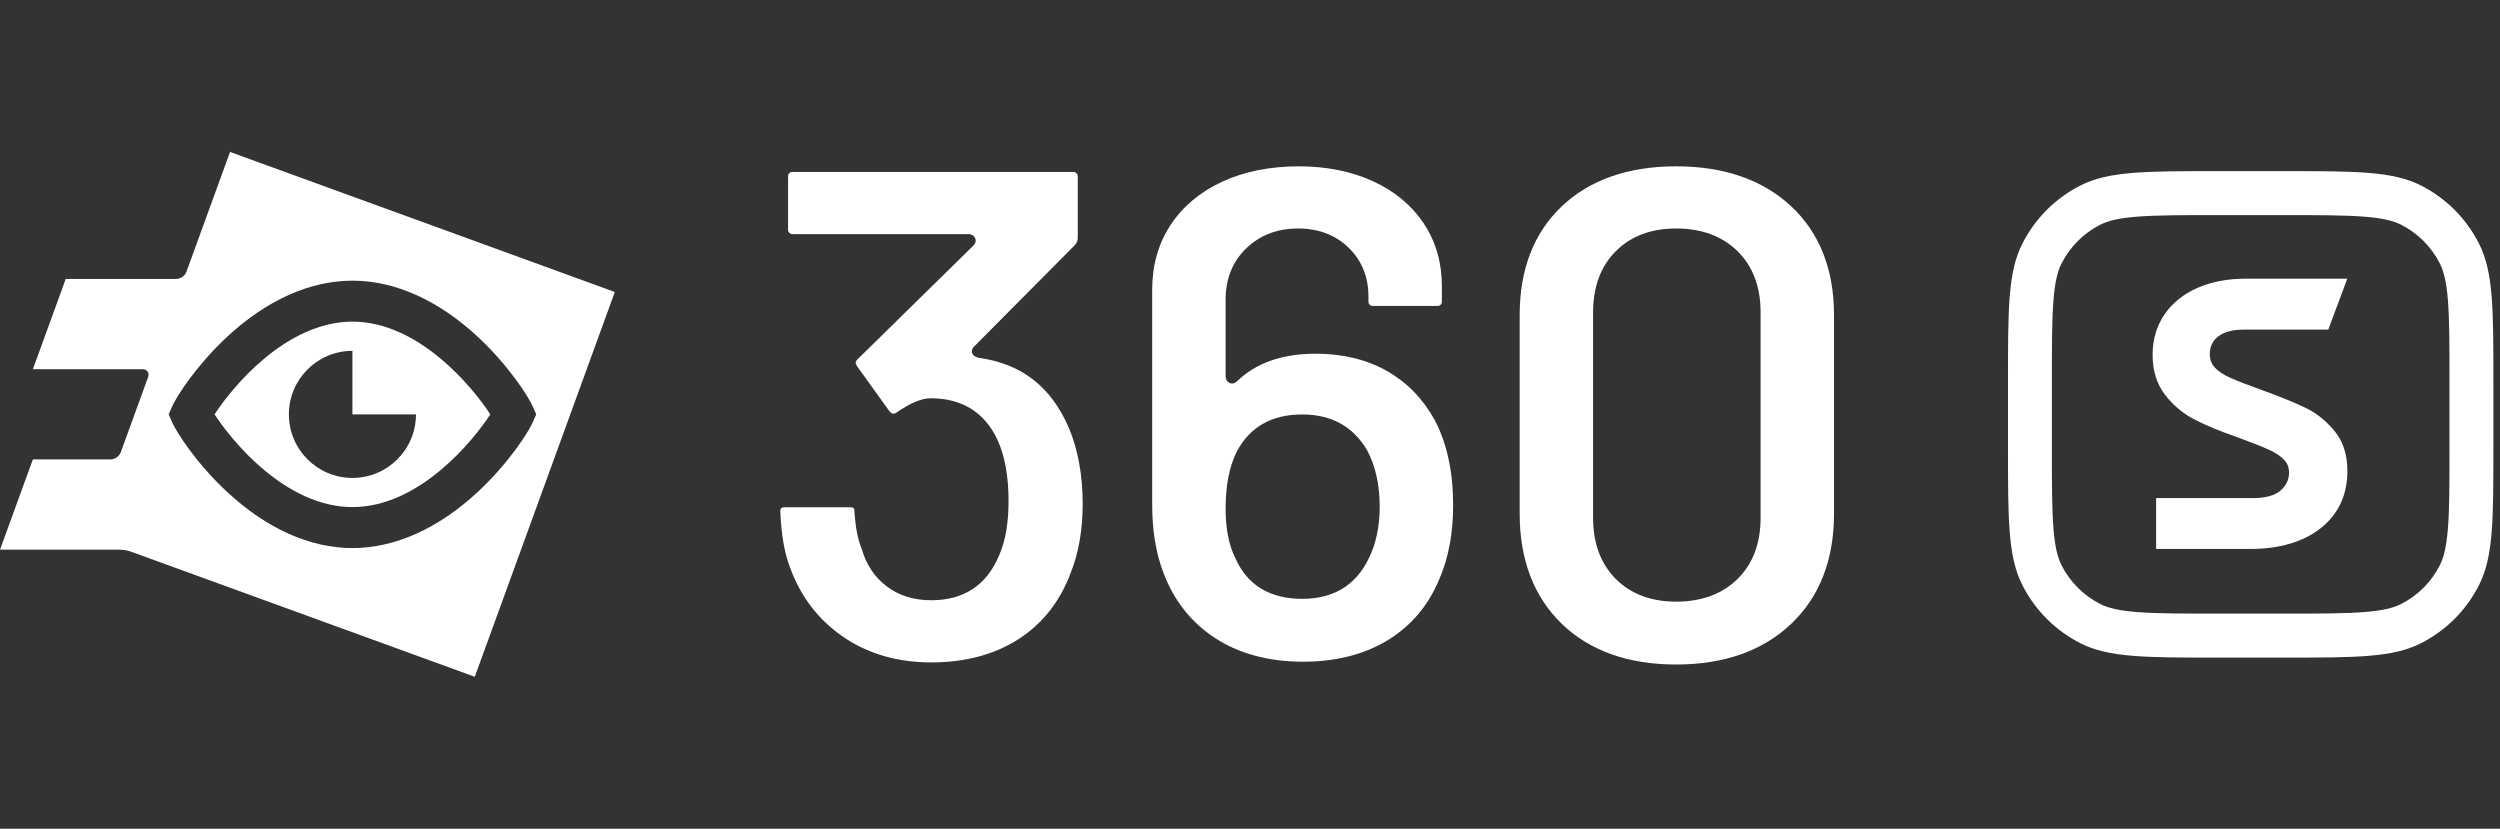
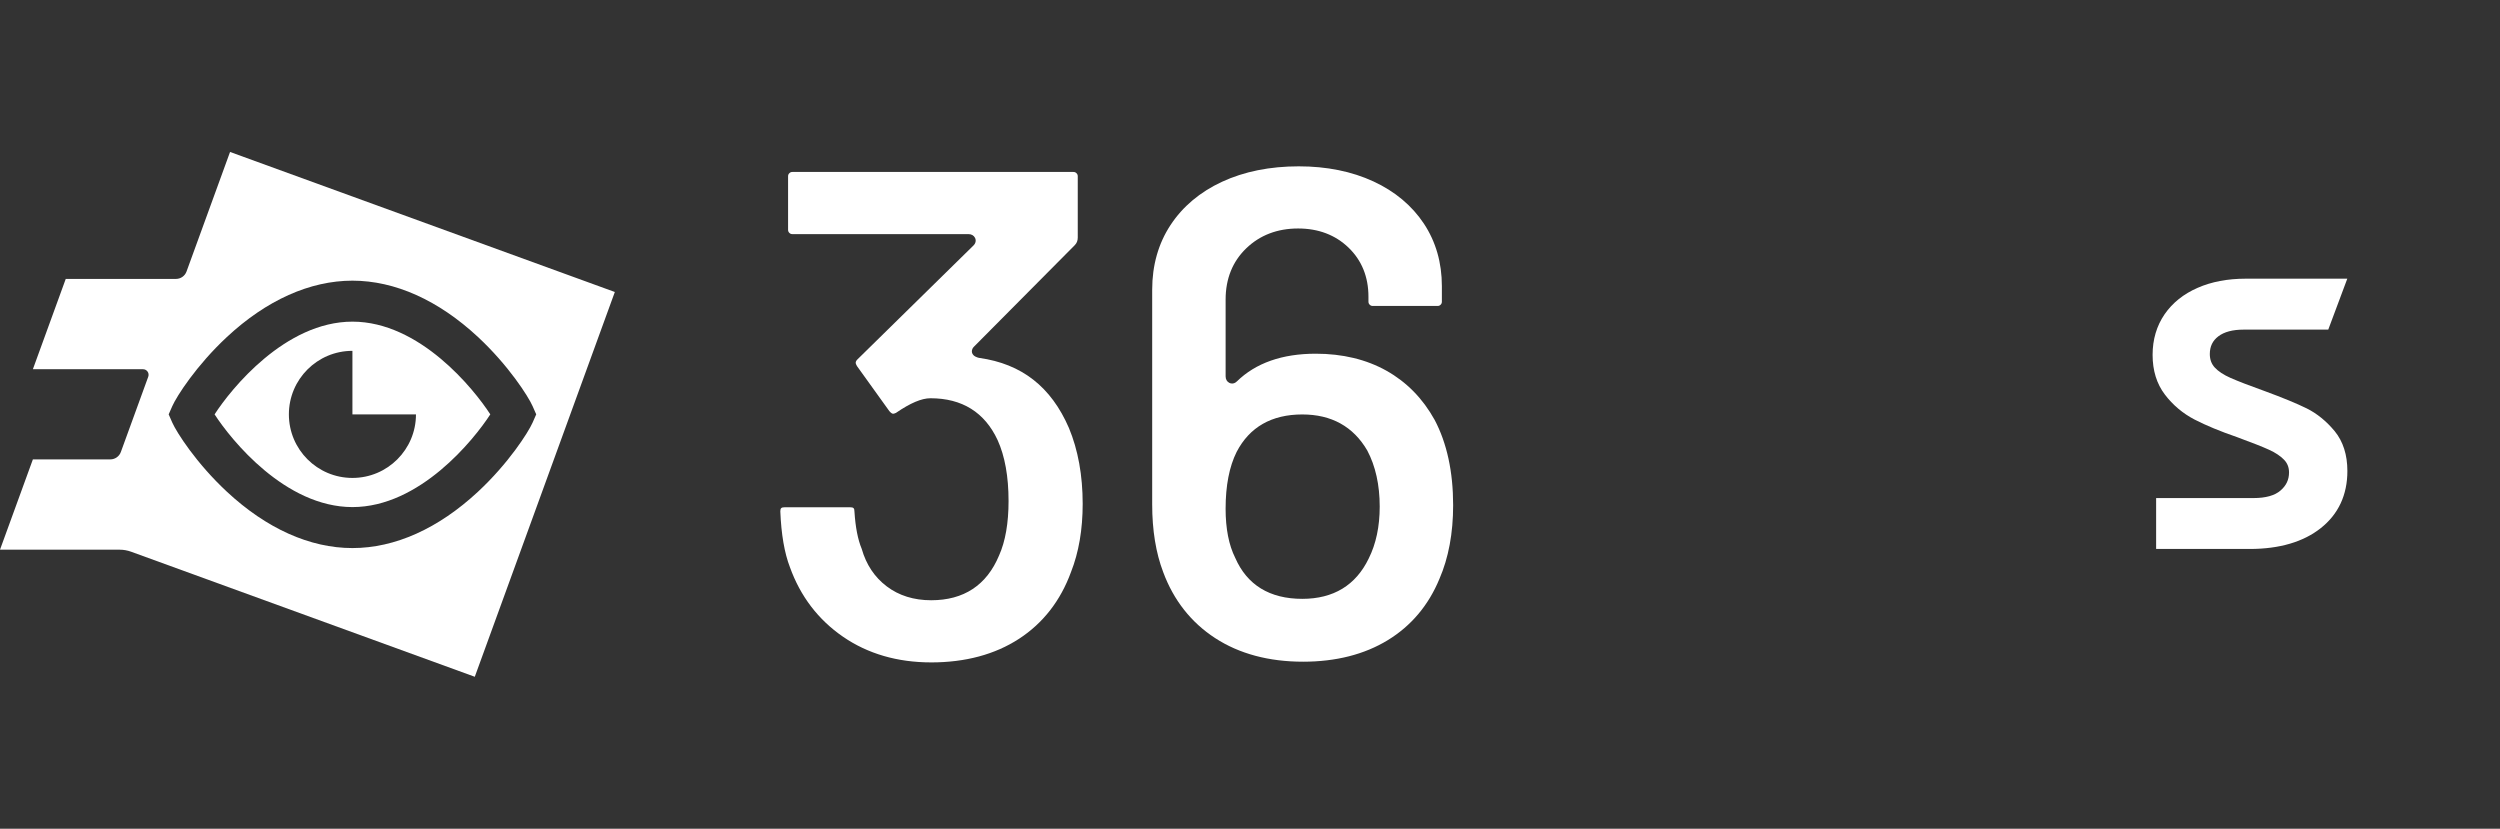
<svg xmlns="http://www.w3.org/2000/svg" id="t" data-name="360-S-logo" viewBox="0 0 724 240">
  <rect x="0" y="0" width="724" height="240" fill="#333333" stroke="none" />
  <defs>
    <style> .y { fill-rule: evenodd; } .y, .z { fill: #fff; } </style>
  </defs>
  <g>
    <path class="z" d="M269.663,191.832c-9.771,0-18.362-2.502-25.535-7.439-7.167-4.93-12.335-11.701-15.361-20.123-1.588-4.104-2.522-9.534-2.786-16.166.001-.92.281-1.2,1.249-1.2h18.973c.967,0,1.247.28,1.247,1.248.28,4.509.987,8.118,2.105,10.801,1.297,4.559,3.735,8.214,7.247,10.863,3.524,2.665,7.851,4.016,12.861,4.016,9.464,0,16.082-4.366,19.671-12.978,1.817-4.056,2.744-9.369,2.744-15.762,0-7.077-1.066-13.009-3.168-17.633-3.74-8.05-10.283-12.127-19.452-12.127-2.569,0-5.838,1.387-9.993,4.242-.442.213-.702.246-.82.246-.295,0-.692-.281-1.117-.792l-9.332-12.989c-.381-.642-.386-.92-.386-.932,0-.224.048-.571.464-.987l33.652-33.04c.642-.642.803-1.462.44-2.202-.349-.69-1.037-1.078-1.893-1.078h-51c-.363,0-.636-.111-.884-.361-.254-.252-.364-.524-.364-.887v-15.504c0-.362.112-.635.362-.885.251-.251.524-.363.886-.363h81.396c.36,0,.634.113.888.365.247.249.36.523.36.883v17.748c0,.901-.285,1.624-.873,2.211l-29.175,29.38c-.718.719-.662,1.415-.564,1.765.295,1.059,1.535,1.368,1.942,1.469l.123.024c12.319,1.723,20.821,8.363,25.994,20.301,2.639,6.337,3.98,13.731,3.98,21.962,0,7.429-1.139,14.075-3.384,19.755-3.036,8.309-8.093,14.801-15.042,19.326-6.979,4.541-15.544,6.843-25.457,6.843Z" />
    <path class="z" d="M377.353,191.628c-9.917,0-18.483-2.302-25.458-6.843-6.955-4.526-12.012-10.952-15.033-19.098-2.117-5.557-3.189-12.14-3.189-19.575v-62.219c0-7.069,1.786-13.367,5.31-18.721,3.533-5.362,8.547-9.576,14.905-12.525,6.405-2.972,13.888-4.478,22.241-4.478,8.075,0,15.353,1.472,21.631,4.377,6.221,2.883,11.134,6.995,14.6,12.222,3.454,5.219,5.206,11.311,5.206,18.105v4.488c0,.362-.112.635-.363.886-.25.25-.523.361-.885.361h-18.768c-.364,0-.636-.111-.882-.359-.255-.253-.366-.525-.366-.889v-1.428c0-5.75-1.942-10.537-5.773-14.226-3.821-3.675-8.734-5.538-14.603-5.538-6.005,0-11.056,1.932-15.01,5.742-3.967,3.821-5.978,8.813-5.978,14.838v22.236c0,.869.395,1.56,1.083,1.895.243.124.517.19.798.19.35,0,.875-.108,1.392-.625,5.444-5.313,13.123-8.013,22.815-8.013,7.774,0,14.68,1.664,20.526,4.947,5.825,3.274,10.508,8.06,13.92,14.223,3.551,6.71,5.358,15.031,5.358,24.715,0,8.091-1.339,15.274-3.98,21.349-3.158,7.63-8.177,13.583-14.928,17.713-6.783,4.147-15.049,6.25-24.568,6.25ZM377.149,120.024c-8.877,0-15.275,3.649-19.017,10.847-2.124,4.246-3.196,9.78-3.196,16.465,0,5.74.935,10.519,2.779,14.205,3.431,7.866,9.979,11.883,19.434,11.883,9.026,0,15.499-3.935,19.237-11.695,2.106-4.212,3.179-9.266,3.179-15.005,0-6.286-1.214-11.76-3.608-16.27-4.046-6.935-10.366-10.43-18.808-10.43Z" />
-     <path class="z" d="M485.41,192.444c-13.891,0-25.039-3.97-33.132-11.801-8.082-7.817-12.181-18.543-12.181-31.879v-57.529c0-13.194,4.096-23.781,12.173-31.464,8.095-7.699,19.244-11.603,33.139-11.603s25.118,3.906,33.35,11.61c8.208,7.684,12.37,18.268,12.37,31.457v57.529c0,13.331-4.164,24.055-12.377,31.872-8.229,7.835-19.448,11.807-33.342,11.807ZM485.41,66.168c-7.234,0-13.113,2.212-17.475,6.574-4.362,4.361-6.573,10.309-6.573,17.678v59.568c0,7.371,2.211,13.319,6.573,17.679,4.359,4.362,10.238,6.573,17.475,6.573,7.366,0,13.346-2.209,17.773-6.567,4.434-4.364,6.683-10.314,6.683-17.685v-59.568c0-7.369-2.248-13.318-6.683-17.685-4.43-4.358-10.41-6.567-17.773-6.567Z" />
  </g>
  <g>
-     <path class="y" d="M642.21,190.44c-21.024,0-31.577,0-39.775-4.186-7.256-3.707-13.046-9.511-16.745-16.784-4.176-8.215-4.176-18.79-4.176-39.86v-19.222c0-21.069,0-31.645,4.177-39.859,3.698-7.273,9.489-13.077,16.745-16.784,8.198-4.186,18.751-4.186,39.775-4.186h19.177c21.024,0,31.577,0,39.775,4.186,7.256,3.707,13.046,9.511,16.745,16.784,4.176,8.215,4.176,18.79,4.176,39.86v19.222c0,21.069,0,31.645-4.177,39.859-3.698,7.273-9.489,13.077-16.745,16.784-8.198,4.186-18.751,4.186-39.775,4.186h-19.177ZM642.21,62.295c-10.334,0-17.801,0-23.544.47-4.858.398-8.084,1.116-10.459,2.327-4.849,2.476-8.719,6.355-11.191,11.217-1.209,2.381-1.924,5.614-2.321,10.484-.469,5.732-.469,13.225-.469,23.595v19.222c0,10.37,0,17.862.469,23.595.397,4.87,1.113,8.104,2.321,10.485,2.473,4.862,6.343,8.741,11.192,11.217,2.376,1.212,5.601,1.929,10.458,2.327,5.743.47,13.209.47,23.544.47h19.177c10.334,0,17.801,0,23.544-.47,4.86-.398,8.086-1.116,10.46-2.327,4.849-2.477,8.718-6.355,11.191-11.217,1.209-2.381,1.924-5.614,2.321-10.484.469-5.733.469-13.225.469-23.595v-19.222c0-10.37,0-17.863-.469-23.595-.397-4.87-1.113-8.104-2.321-10.485-2.473-4.862-6.343-8.74-11.191-11.216-2.372-1.211-5.598-1.929-10.459-2.327-5.743-.47-13.209-.47-23.544-.47h-19.177Z" />
    <path class="z" d="M624.414,158.98v-14.74h28.19c3.534,0,6.169-.734,7.831-2.182,1.66-1.418,2.47-3.134,2.47-5.24,0-1.467-.486-2.704-1.446-3.678-1.039-1.081-2.511-2.06-4.368-2.903-1.818-.832-4.767-1.996-9.279-3.66-4.794-1.647-8.903-3.346-12.233-5.06-3.416-1.771-6.322-4.215-8.636-7.261-2.356-3.091-3.55-6.955-3.55-11.488,0-4.434,1.167-8.386,3.466-11.745,2.292-3.323,5.515-5.905,9.581-7.67,3.998-1.758,8.68-2.648,13.922-2.648h29.416l-5.509,14.739-24.546.015c-3.135,0-5.588.652-7.288,1.939-1.665,1.262-2.473,2.945-2.473,5.143,0,1.547.476,2.851,1.417,3.875,1.014,1.114,2.561,2.135,4.596,3.032,2.146.949,5.527,2.253,10.044,3.873,5.014,1.84,9.052,3.506,11.993,4.947,2.982,1.484,5.713,3.705,8.111,6.597,2.438,2.977,3.677,6.857,3.677,11.528,0,6.945-2.599,12.52-7.726,16.57-5.041,3.978-11.931,6.003-20.479,6.017h-27.183Z" />
  </g>
  <g>
    <path class="z" d="M148.799,120v.005l.005-.005h-.005ZM148.799,120v.005l.005-.005h-.005ZM102.068,93.149c-19.492.005-35.159,19.481-39.923,26.851,4.769,7.37,20.431,26.845,39.923,26.851,19.492-.005,35.154-19.481,39.923-26.851-4.769-7.37-20.431-26.845-39.923-26.851ZM102.062,138.408c-10.164,0-18.402-8.238-18.402-18.402s8.238-18.402,18.402-18.402v18.402h18.402c0,10.164-8.238,18.402-18.402,18.402ZM66.623,44.006l-12.608,34.636c-.469,1.279-1.683,2.131-3.043,2.131h-31.933l-9.517,26.155h31.895c1.122,0,1.904,1.117,1.516,2.174l-7.936,21.806c-.469,1.278-1.683,2.131-3.043,2.131H9.522L0,159.189h34.647c1.133,0,2.26.2,3.323.588l99.527,36.216,40.559-111.433-111.433-40.554ZM138.419,142.411c-11.47,10.666-24.04,16.309-36.351,16.309s-24.882-5.643-36.351-16.309c-8.864-8.243-14.572-17.199-15.818-20.015l-1.052-2.395,1.052-2.39c1.246-2.822,6.954-11.772,15.818-20.021,11.47-10.666,24.04-16.304,36.351-16.309,12.311.005,24.882,5.643,36.351,16.309,8.864,8.249,14.572,17.199,15.818,20.021l1.052,2.39-1.052,2.395c-1.246,2.816-6.954,11.772-15.818,20.015ZM148.799,120.005l.005-.005h-.005v.005ZM102.068,93.149c-19.492.005-35.159,19.481-39.923,26.851,4.769,7.37,20.431,26.845,39.923,26.851,19.492-.005,35.154-19.481,39.923-26.851-4.769-7.37-20.431-26.845-39.923-26.851ZM102.062,138.408c-10.164,0-18.402-8.238-18.402-18.402s8.238-18.402,18.402-18.402v18.402h18.402c0,10.164-8.238,18.402-18.402,18.402ZM148.799,120v.005l.005-.005h-.005ZM148.799,120v.005l.005-.005h-.005ZM102.068,93.149c-19.492.005-35.159,19.481-39.923,26.851,4.769,7.37,20.431,26.845,39.923,26.851,19.492-.005,35.154-19.481,39.923-26.851-4.769-7.37-20.431-26.845-39.923-26.851ZM102.062,138.408c-10.164,0-18.402-8.238-18.402-18.402s8.238-18.402,18.402-18.402v18.402h18.402c0,10.164-8.238,18.402-18.402,18.402Z" />
    <path class="z" d="M148.799,119.999v.005l.005-.005h-.005Z" />
  </g>
</svg>